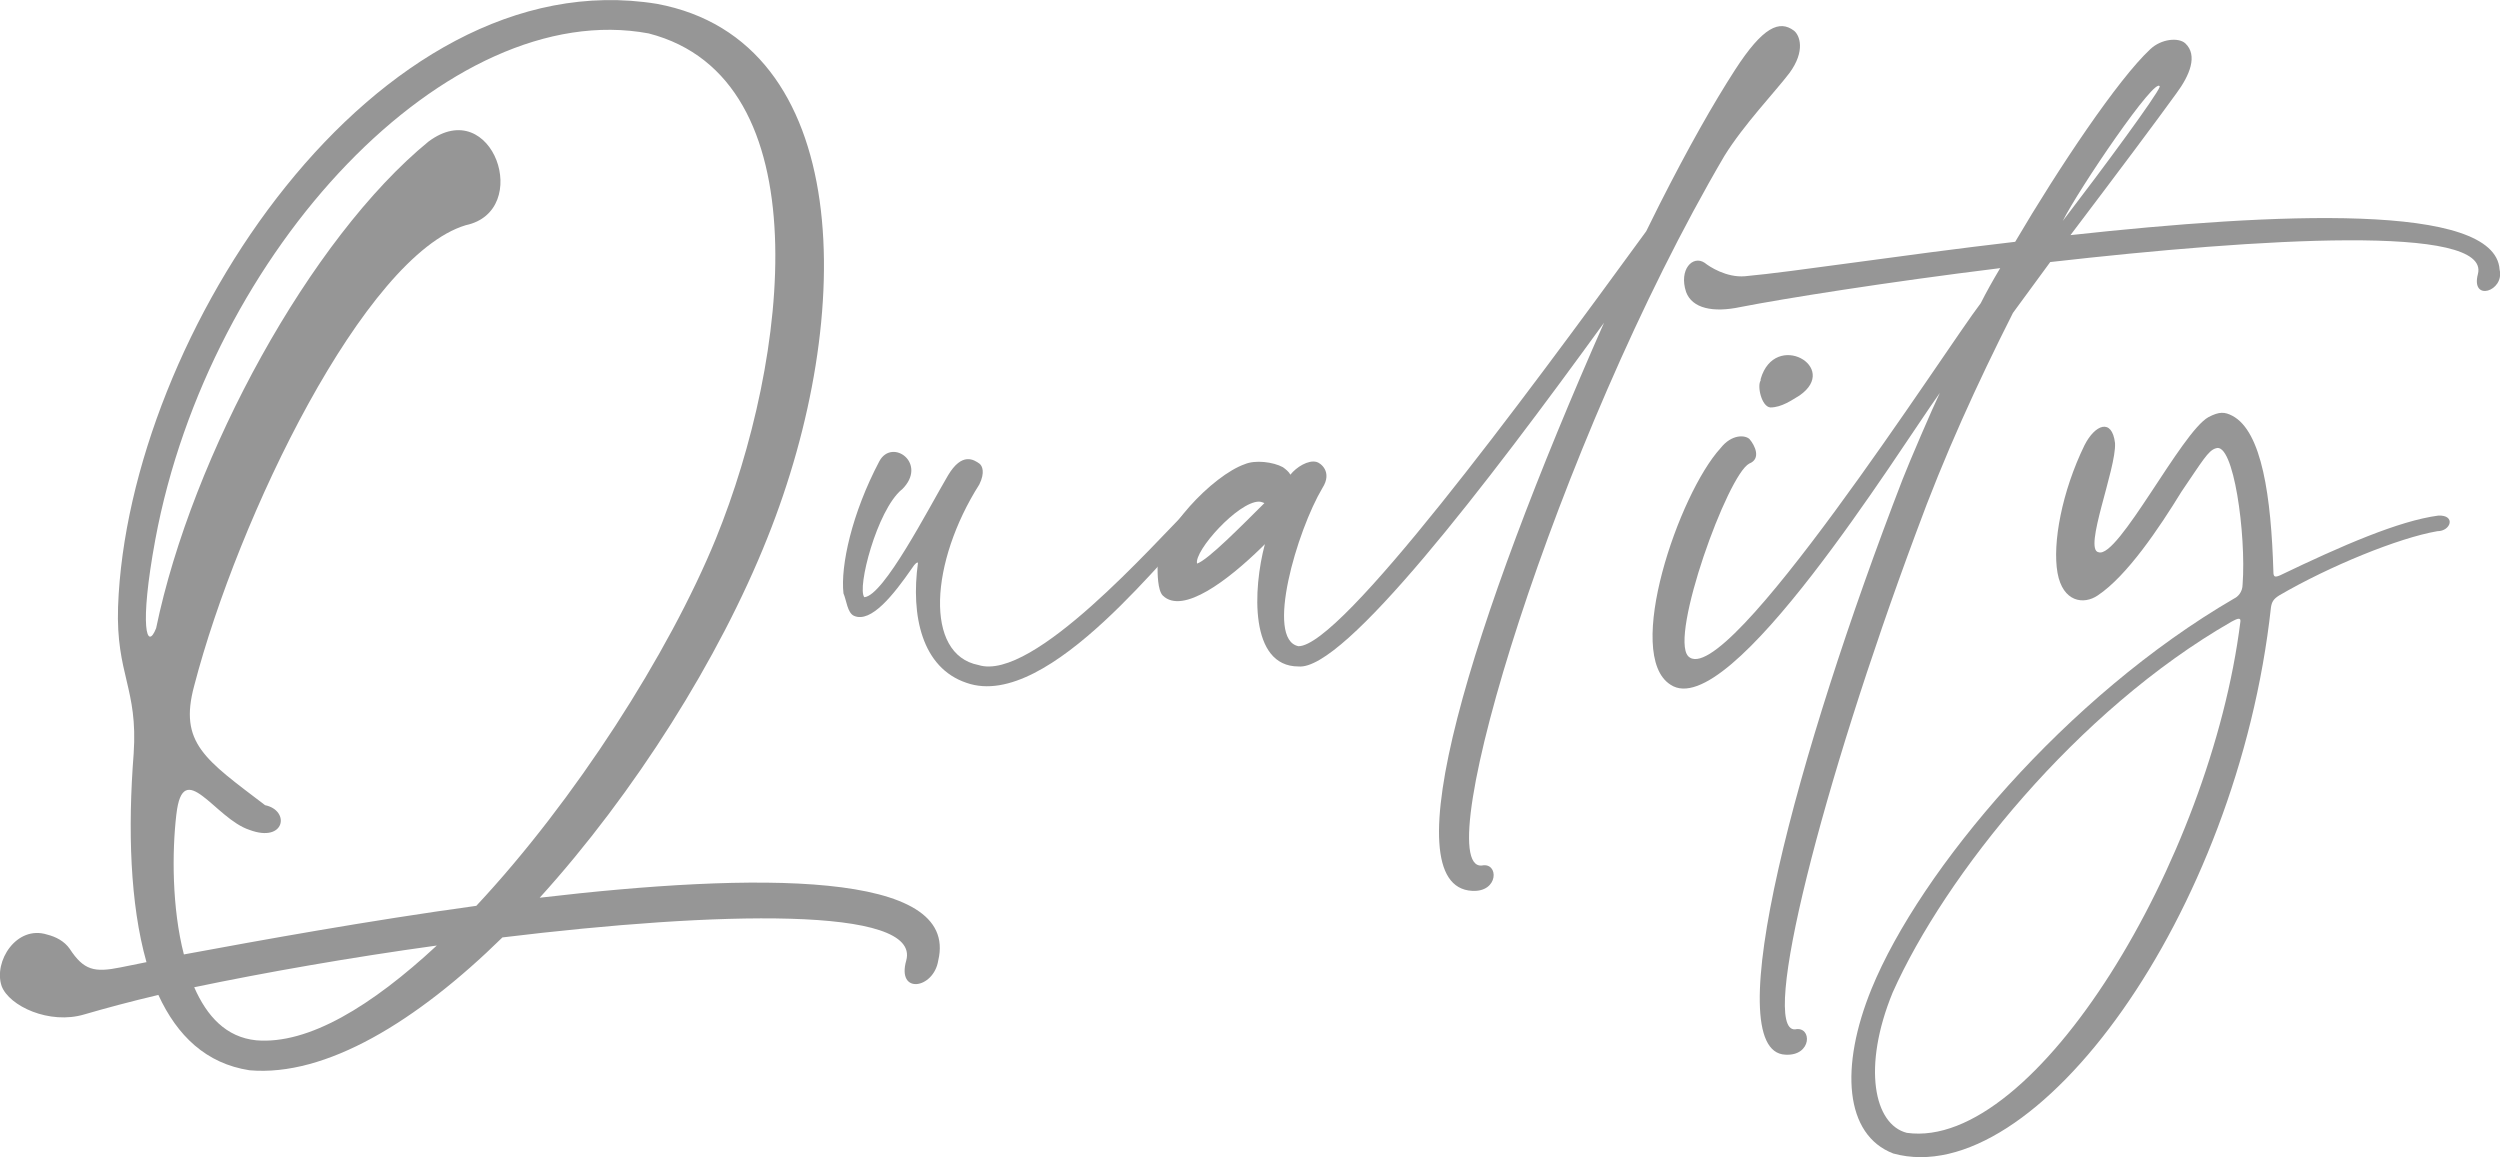
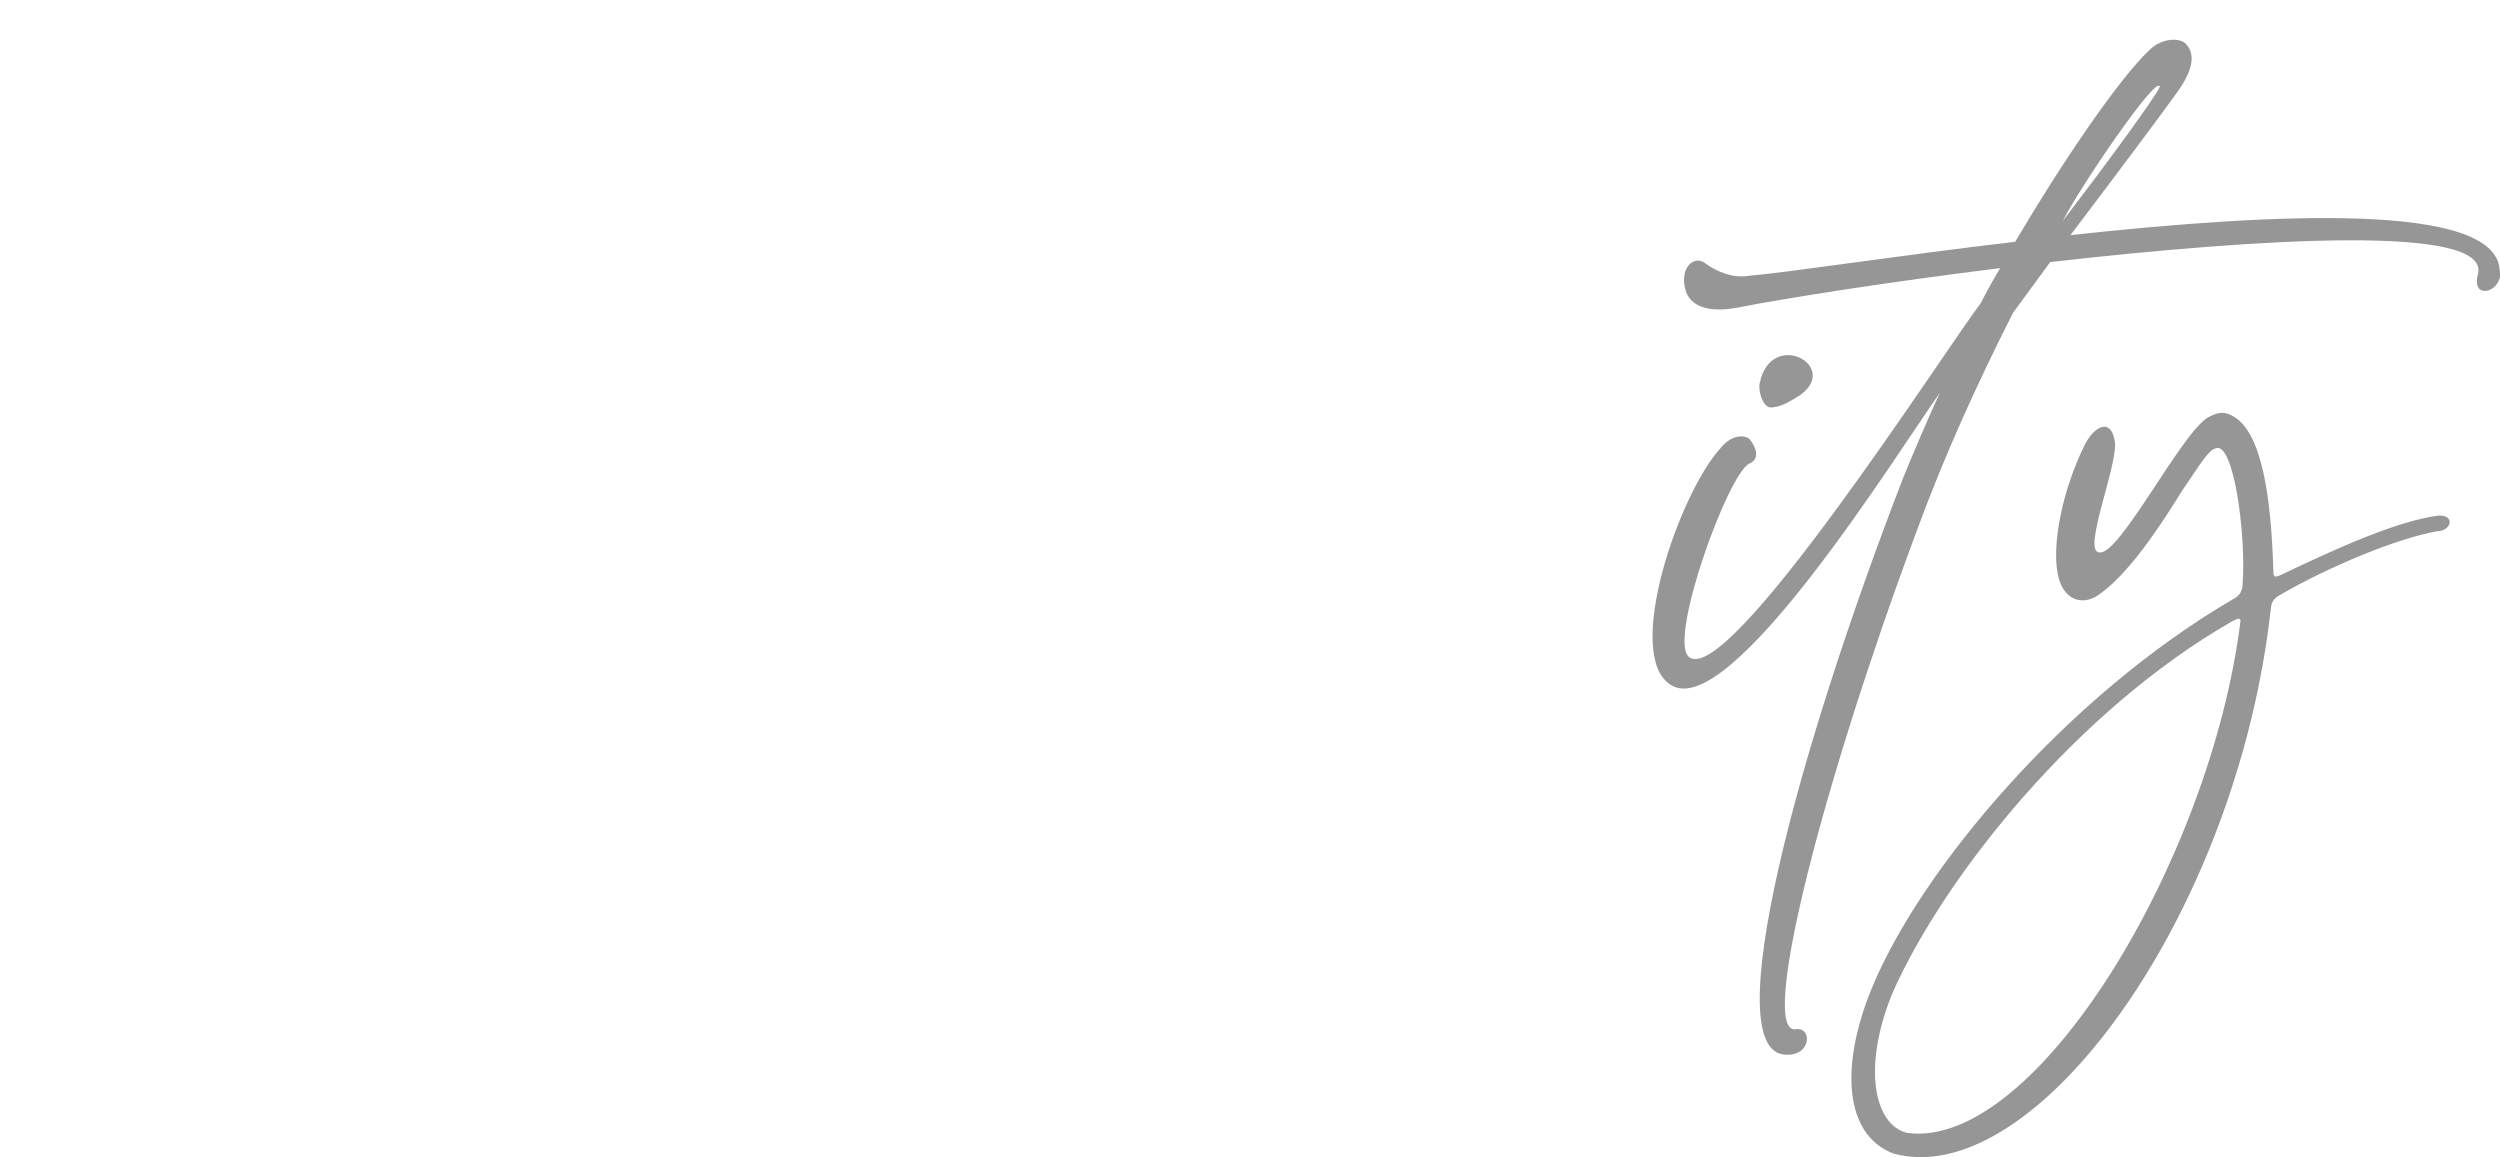
<svg xmlns="http://www.w3.org/2000/svg" id="_レイヤー_2" data-name="レイヤー 2" width="123.45" height="57.15" viewBox="0 0 123.45 57.15">
  <defs>
    <style>
      .cls-1 {
        fill: #969696;
      }
    </style>
  </defs>
  <g id="_レイヤー_2-2" data-name="レイヤー 2">
    <g>
-       <path class="cls-1" d="M7.23,47.5c-.81-2.87-.92-6.56-.63-10.28.22-3.24-.88-3.91-.77-7.26C6.31,16.55,18.58-2.06,32.44.19c9.73,1.81,9.88,15.33,5.45,26.38-2.36,5.93-6.56,12.6-11.24,17.76,10.65-1.25,20.75-1.36,19.68,3.1-.22,1.4-2.06,1.7-1.58,0,.74-2.69-9.32-2.43-19.94-1.14-4.24,4.16-8.73,6.89-12.49,6.56-2.14-.33-3.57-1.7-4.5-3.72-1.4.33-2.62.66-3.65.96-1.73.52-3.72-.41-4.09-1.4-.41-1.22.74-3.02,2.25-2.54.44.11.85.33,1.11.7.7,1.07,1.22,1.18,2.51.92l1.29-.26ZM8.71,40.2c-.22,1.88-.22,4.64.37,6.93,3.79-.7,9.06-1.66,14.44-2.4,4.86-5.2,9.51-12.46,11.83-18.13,3.61-8.88,5.27-22.74-3.32-24.95C22.16-.18,10.33,12.35,7.67,26.64c-.81,4.38-.41,5.53.04,4.38,1.77-8.55,7.63-19.27,13.45-24.03,3.17-2.36,5.16,3.43,1.84,4.13-5.01,1.51-11.24,14.41-13.41,22.74-.77,2.84.55,3.65,3.5,5.9,1.25.26.99,1.88-.77,1.22-1.7-.55-3.28-3.65-3.61-.77ZM21.57,46.69c-4.28.59-8.48,1.33-11.98,2.06.63,1.44,1.58,2.47,3.06,2.62,2.58.22,5.71-1.7,8.92-4.68Z" />
-       <path class="cls-1" d="M44.52,24.18c-1.22,1.03-2.21,4.86-1.84,5.31.96-.07,3.17-4.38,4.13-6.01.7-1.18,1.29-.77,1.55-.59.15.11.29.44,0,1.03-2.43,3.83-2.73,8.4-.04,8.92,2.69.85,8.73-6.08,10.39-7.7.63-.66,1.07-.04.63.55-1.47,1.18-7.52,9.47-11.61,8.03-2.21-.74-2.76-3.32-2.4-5.93-.04-.04-.15.04-.29.26-.92,1.33-2.03,2.73-2.87,2.36-.33-.15-.37-.77-.52-1.11-.15-1.36.41-3.94,1.77-6.52.63-1.18,2.43.11,1.11,1.4Z" />
-       <path class="cls-1" d="M79.27,15.85c-5.9,8.14-12.9,17.28-15.15,17.06-2.43,0-2.25-3.83-1.66-6.04l-.18.18c-1.62,1.58-3.87,3.32-4.86,2.36-.26-.26-.26-1.11-.26-1.44.07-1.73,2.73-4.5,4.31-5.05.52-.22,1.4-.11,1.88.15.15.11.29.22.37.37.29-.37.88-.74,1.29-.63.18.04.81.48.29,1.29-1.25,2.1-2.84,7.48-1.18,7.81,2.1,0,10.94-11.94,17.17-20.49l.66-1.33c1.44-2.84,2.65-4.97,3.72-6.63,1.4-2.17,2.21-2.47,2.91-1.95.29.22.59,1-.22,2.1-.7.92-2.25,2.54-3.21,4.09-8.36,14.26-14.67,35.27-11.98,35.04.85-.18.85,1.33-.48,1.25-4.05-.22-.07-13.16,6.56-28.15ZM62.43,24.84s-.15-.07-.26-.07c-1.03,0-3.21,2.43-3.06,3.06.55-.18,2.25-1.92,3.32-2.98Z" />
      <path class="cls-1" d="M86.38,21.67c.29.33.59.99,0,1.22-1.07.55-3.94,8.51-3.02,9.51,1.81,1.88,12.75-15.22,14.45-17.43.26-.52.59-1.11.96-1.73-5.67.7-10.72,1.51-12.82,1.92-1.36.29-2.39.07-2.69-.74-.37-1.11.33-1.84.92-1.44.22.18,1.07.74,1.99.66,2.43-.22,7.59-1.03,13.34-1.7,2.17-3.69,5.08-8.03,6.67-9.51.55-.52,1.4-.59,1.73-.29.63.59.22,1.58-.44,2.47-.96,1.33-2.8,3.79-5.23,7,10.17-1.11,20.97-1.62,21.19,1.7.26,1.07-1.44,1.62-1.07.22.63-2.47-10.72-1.77-21.12-.59l-1.84,2.51c-1.77,3.5-3.39,7.04-4.79,10.87-4.64,12.46-7.74,24.62-5.97,24.51.85-.18.85,1.33-.48,1.25-3.39-.15.55-14.85,5.79-28.41.33-.85,1.47-3.5,1.84-4.27-2.03,2.84-10.39,16.36-13.3,14.41-2.32-1.47.41-9.43,2.47-11.68.55-.7,1.22-.66,1.44-.44ZM86.94,18.79v-.07c.7-2.43,3.94-.59,1.92.81-.37.22-.88.59-1.44.59-.44-.04-.66-1.07-.48-1.33ZM101.86,10.91c2.03-2.65,4.64-6.19,4.79-6.63-.15-.63-4.02,5.08-4.79,6.63Z" />
      <path class="cls-1" d="M104.44,21.89c.07,1.25-1.58,5.27-.81,5.38.96.33,4.09-5.93,5.42-6.67.55-.29.81-.26,1.18-.07,1.47.77,1.92,4.02,2.03,7.7,0,.26.07.29.33.18,3.06-1.47,5.86-2.69,7.81-2.95.88-.04.63.77-.04.77-1.92.33-5.34,1.73-7.81,3.17-.29.18-.37.33-.41.59-1.66,15.18-11.68,28.89-18.65,26.97-2.4-.92-2.65-4.27-1.07-8.14,2.4-5.86,9.62-14.45,17.91-19.27.15-.07.41-.29.41-.7.18-2.43-.44-7.08-1.33-6.71-.37.11-.66.63-1.69,2.14-1.11,1.81-2.69,4.16-4.13,5.12-.7.48-1.73.33-1.99-1.11-.26-1.47.22-4.02,1.33-6.3.52-1.03,1.36-1.36,1.51-.11ZM110.63,30.7c.04-.29-.29-.07-.44,0-7.63,4.38-14.15,12.53-16.73,18.31-1.51,3.68-.92,6.52.7,6.93,6.34.88,15-13.45,16.47-25.24Z" />
    </g>
  </g>
</svg>